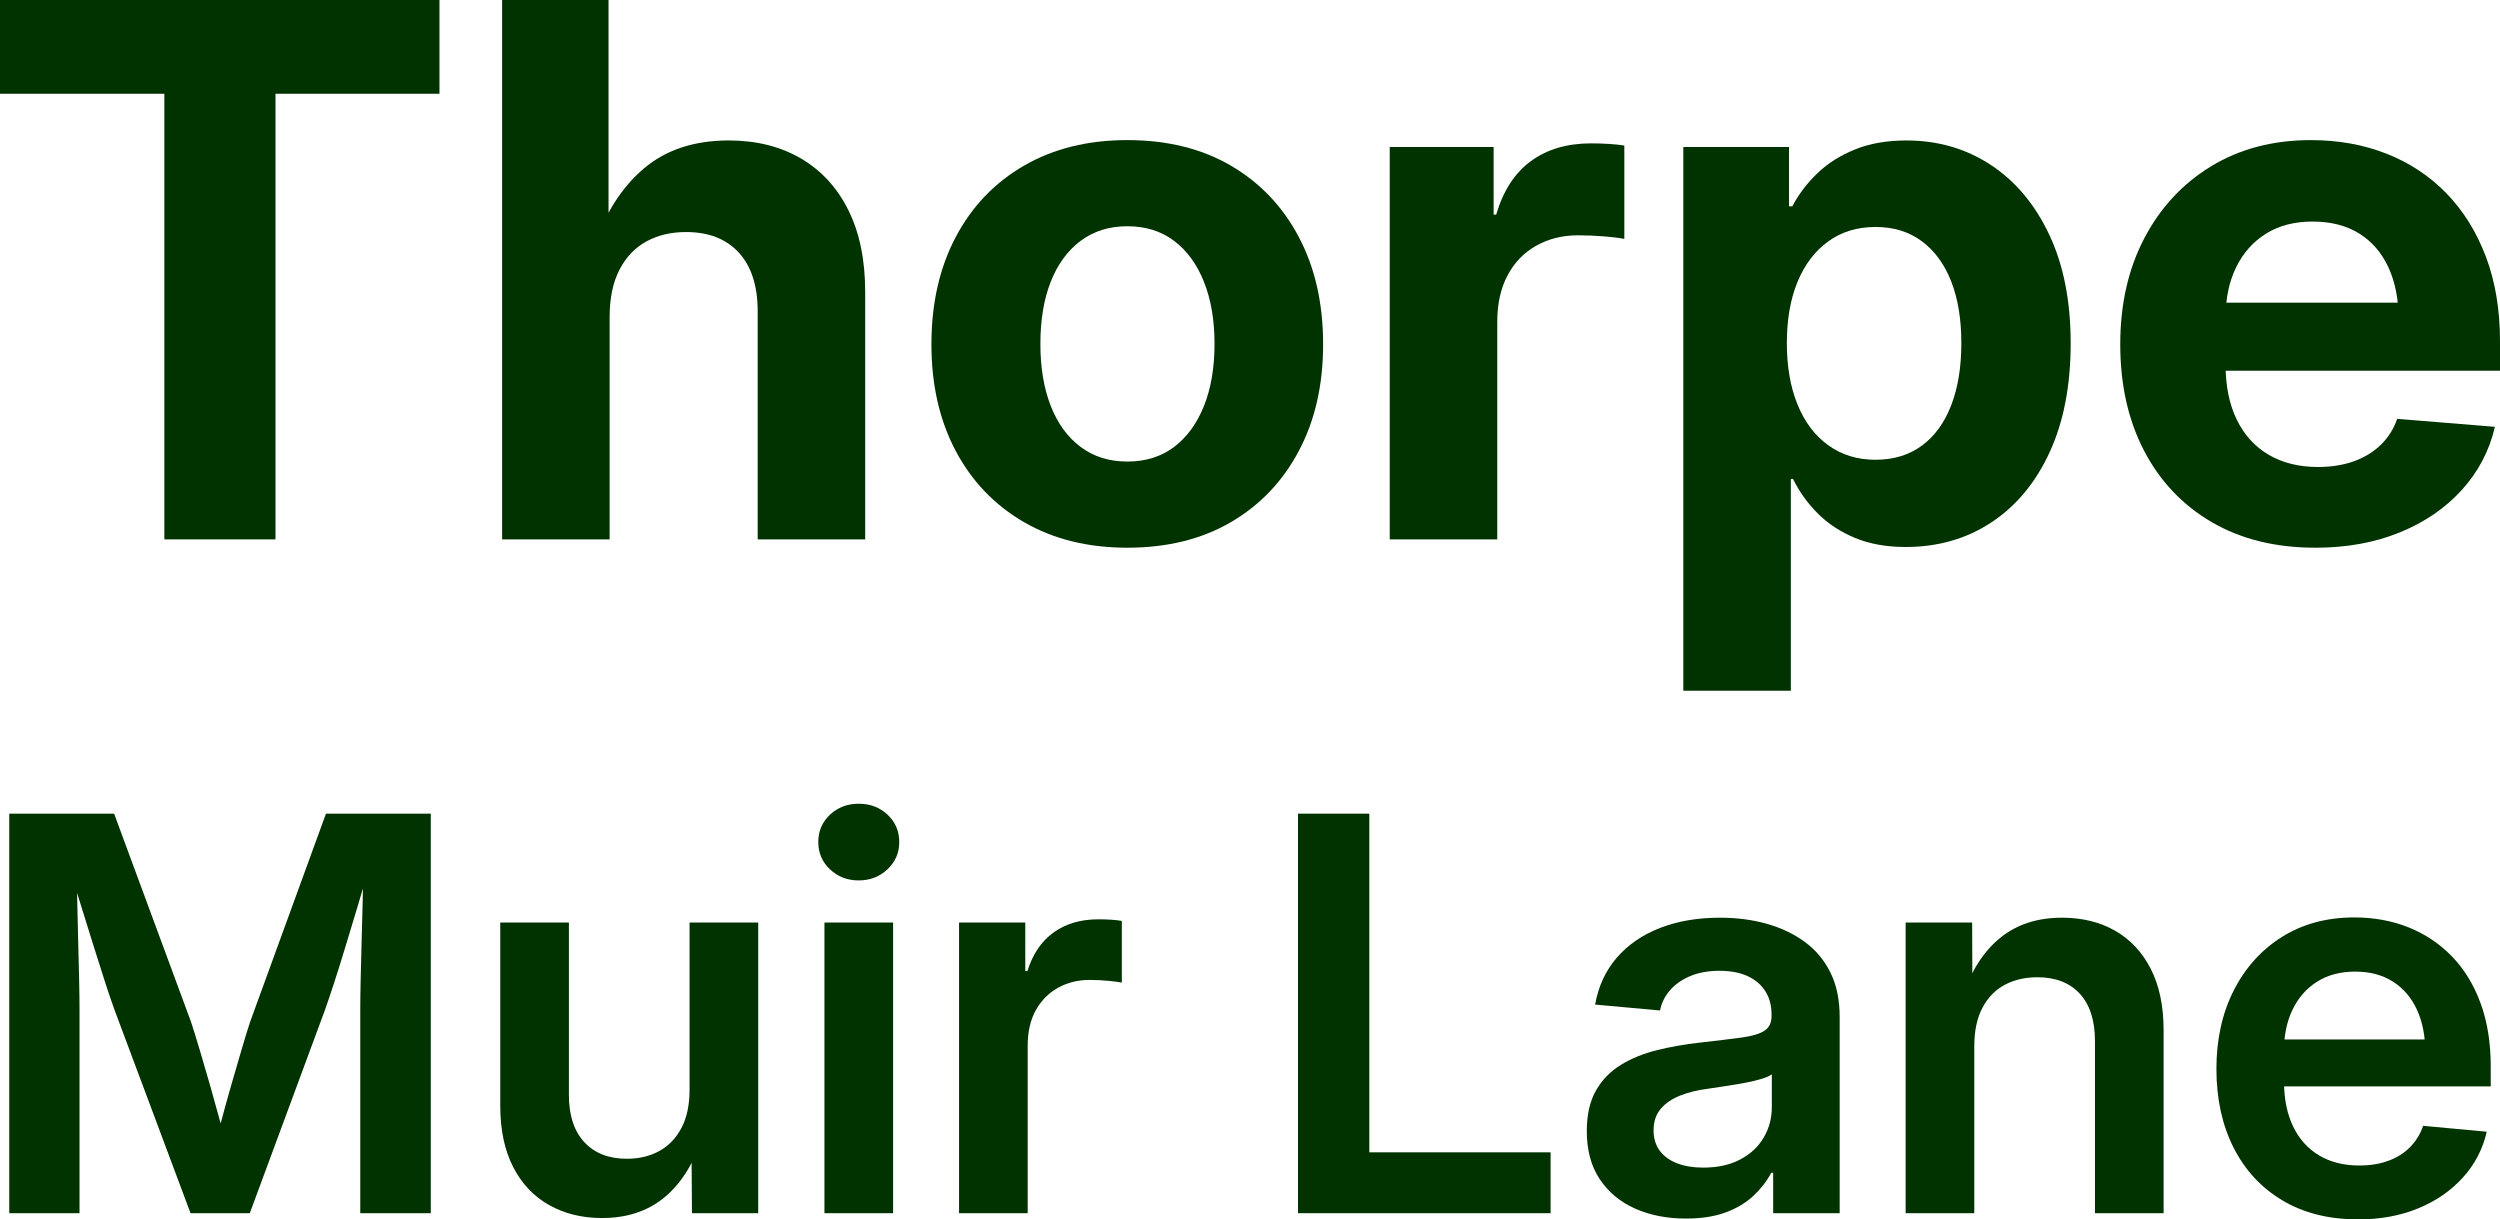
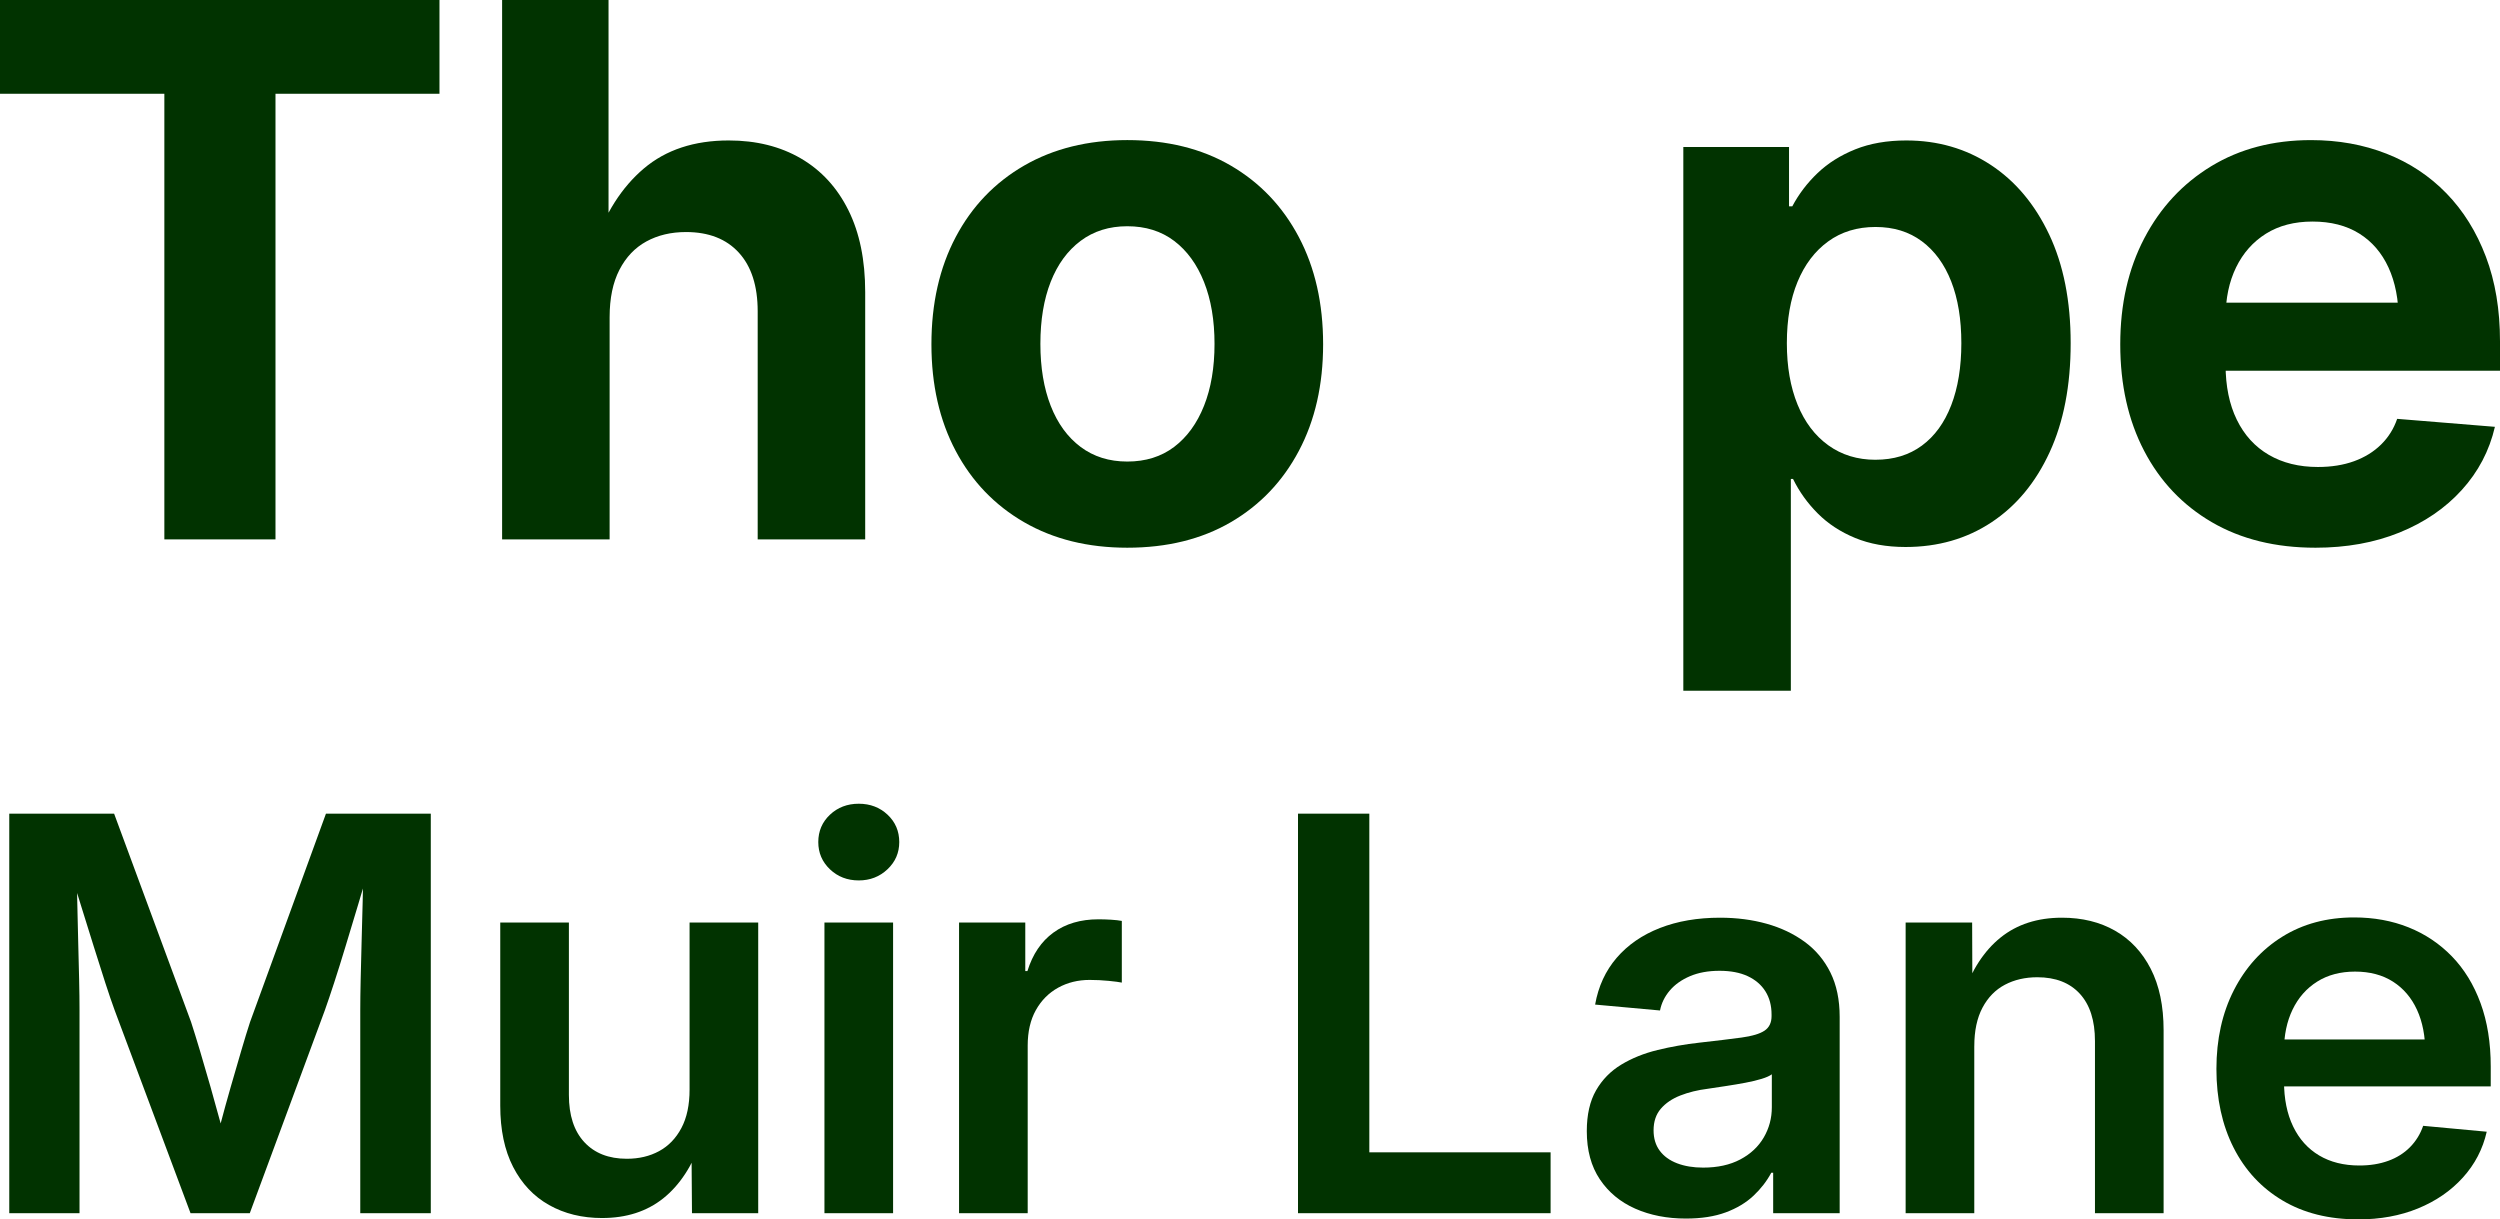
<svg xmlns="http://www.w3.org/2000/svg" id="Layer_1" width="256" height="124.863" version="1.1" viewBox="0 0 256 124.863">
  <g>
    <path d="M0,9.601V0h45.002v9.601h-16.792v45.632h-11.38V9.601H0Z" fill="#013300" />
    <path d="M62.425,32.473v22.761h-11.009V0h10.898v25.318h-1.52c1.161-3.46,2.872-6.147,5.135-8.063,2.26-1.914,5.158-2.872,8.692-2.872,2.817,0,5.276.612,7.377,1.834,2.101,1.225,3.726,2.992,4.874,5.302,1.151,2.311,1.724,5.109,1.724,8.396v25.318h-11.009v-23.354c0-2.595-.643-4.597-1.928-6.005s-3.089-2.113-5.412-2.113c-1.532,0-2.886.321-4.06.964s-2.094,1.613-2.761,2.909c-.667,1.299-1.001,2.911-1.001,4.838h0Z" fill="#013300" />
    <path d="M115.433,56.086c-4.028,0-7.55-.872-10.565-2.613-3.015-1.744-5.35-4.176-7.006-7.304-1.656-3.125-2.484-6.764-2.484-10.916,0-4.176.828-7.834,2.484-10.973s3.991-5.578,7.006-7.322c3.015-1.741,6.537-2.613,10.565-2.613,4.078,0,7.612.872,10.602,2.613,2.99,1.744,5.313,4.183,6.969,7.322s2.484,6.796,2.484,10.973c0,4.152-.828,7.791-2.484,10.916-1.656,3.128-3.979,5.56-6.969,7.304-2.99,1.741-6.524,2.613-10.602,2.613ZM115.433,47.263c1.878,0,3.478-.501,4.801-1.501,1.321-1.002,2.341-2.404,3.058-4.208s1.075-3.917,1.075-6.339-.358-4.535-1.075-6.339-1.737-3.206-3.058-4.208c-1.323-1-2.923-1.501-4.801-1.501-1.853,0-3.447.501-4.782,1.501-1.335,1.002-2.353,2.398-3.059,4.19-.703,1.792-1.056,3.91-1.056,6.357,0,2.422.353,4.535,1.056,6.339.706,1.804,1.724,3.206,3.059,4.208,1.335 1,2.928,1.501,4.782,1.501Z" fill="#013300" />
-     <path d="M142.309,55.233V15.05h10.639v6.932h.26c.717-2.447,1.903-4.275,3.559-5.486s3.707-1.816,6.154-1.816c.618,0,1.223.019,1.816.055.593.038,1.124.093,1.594.168v9.564c-.445-.099-1.124-.185-2.039-.26s-1.816-.111-2.706-.111c-1.582,0-3.003.351-4.263,1.057-1.26.703-2.243,1.718-2.946,3.04-.706,1.322-1.057,2.909-1.057,4.763v22.279h-11.009,0Z" fill="#013300" />
    <path d="M172.372,70.728V15.05h10.824v6.079h.334c.667-1.26,1.532-2.397,2.595-3.41s2.348-1.822,3.855-2.427,3.25-.909,5.227-.909c3.213,0,6.085.828,8.618,2.484s4.535,4.035,6.005,7.135c1.47,3.103,2.206,6.815,2.206,11.14s-.717,8.044-2.15,11.158-3.423,5.511-5.968,7.191-5.474,2.521-8.785,2.521c-1.952,0-3.677-.309-5.172-.927s-2.768-1.451-3.817-2.502c-1.052-1.05-1.897-2.231-2.54-3.541h-.222v21.686h-11.009ZM192.056,47.078c1.853,0,3.435-.482,4.745-1.446s2.311-2.341,3.003-4.134c.692-1.79,1.038-3.91,1.038-6.357s-.346-4.553-1.038-6.321c-.692-1.766-1.693-3.137-3.003-4.113s-2.891-1.465-4.745-1.465c-1.878,0-3.497.494-4.856,1.483s-2.404,2.367-3.132,4.134c-.73,1.767-1.094,3.861-1.094,6.283,0,2.397.364,4.492,1.094,6.283.728,1.793,1.779,3.183,3.15,4.171,1.373.989,2.985,1.483,4.838,1.483h0Z" fill="#013300" />
    <path d="M237.095,56.086c-4.078,0-7.612-.872-10.602-2.613-2.99-1.744-5.301-4.176-6.932-7.304-1.631-3.125-2.447-6.764-2.447-10.916,0-4.102.821-7.723,2.466-10.861,1.642-3.139,3.929-5.597,6.856-7.377,2.93-1.779,6.333-2.669,10.213-2.669,2.793,0,5.368.463,7.728,1.391,2.36.925,4.406,2.279,6.136,4.058s3.077,3.942,4.041,6.487,1.446,5.437,1.446,8.674v3.003h-34.697v-6.969h29.359l-5.041,1.742c0-2.051-.346-3.83-1.038-5.338s-1.693-2.669-3.003-3.485-2.904-1.223-4.782-1.223c-1.853,0-3.442.415-4.763,1.241-1.323.829-2.342,1.978-3.059,3.449s-1.075,3.181-1.075,5.133v4.856c0,2.175.383,4.047,1.149,5.615.766,1.571,1.859,2.769,3.281,3.597,1.42.828,3.095,1.241,5.022,1.241,1.384,0,2.62-.198,3.707-.593s2.007-.964,2.762-1.705c.752-.741,1.303-1.619,1.649-2.632l10.009.816c-.568,2.447-1.7,4.604-3.393,6.468-1.693,1.867-3.817,3.318-6.376,4.356-2.556,1.038-5.43,1.557-8.618,1.557h0Z" fill="#013300" />
  </g>
  <g>
    <path d="M.949,124.231v-40.913h10.736l7.881,21.335c.256.787.558,1.762.906,2.924.347,1.163.709,2.403,1.085,3.721.375,1.318.728,2.586,1.057,3.803.33,1.218.595,2.265.796,3.144h-1.648c.22-.86.489-1.899.81-3.116.32-1.217.668-2.48,1.044-3.789.375-1.308.737-2.554,1.085-3.734.347-1.181.649-2.164.906-2.952l7.771-21.335h10.736v40.913h-7.222v-20.786c0-.879.014-1.922.041-3.13s.059-2.494.096-3.858c.036-1.363.073-2.741.11-4.133.036-1.391.055-2.718.055-3.982h.741c-.403,1.41-.824,2.842-1.263,4.297s-.865,2.865-1.277,4.229c-.412,1.364-.801,2.609-1.167,3.734-.367,1.126-.686,2.073-.961,2.842l-7.688,20.786h-6.068l-7.771-20.786c-.275-.75-.595-1.689-.961-2.814-.367-1.126-.76-2.366-1.181-3.721-.421-1.354-.861-2.764-1.318-4.229-.458-1.464-.906-2.911-1.345-4.338h.906c.018,1.227.041,2.531.069,3.913.028,1.383.059,2.756.096,4.119.036,1.364.069,2.659.096,3.885.028,1.227.041,2.289.041,3.185v20.786H.949Z" fill="#013300" />
    <path d="M61.66,124.726c-2.05,0-3.863-.444-5.437-1.332-1.575-.888-2.801-2.187-3.679-3.899-.879-1.711-1.318-3.803-1.318-6.274v-18.754h7.029v17.656c0,2.087.526,3.698,1.579,4.833,1.052,1.135,2.503,1.702,4.352,1.702,1.245,0,2.348-.261,3.309-.783s1.72-1.308,2.279-2.361c.559-1.052.838-2.366.838-3.94v-17.107h7.029v29.765h-6.782l-.055-7.469h1.016c-.916,2.618-2.215,4.599-3.899,5.945s-3.772,2.018-6.261,2.018h0Z" fill="#013300" />
    <path d="M87.938,90.155c-1.171,0-2.155-.38-2.952-1.139-.796-.759-1.194-1.689-1.194-2.787,0-1.116.398-2.05,1.194-2.801.796-.75,1.781-1.126,2.952-1.126s2.155.376,2.952,1.126c.796.751,1.194,1.685,1.194,2.801,0,1.098-.402,2.028-1.208,2.787-.806.76-1.785,1.139-2.938,1.139ZM84.423,124.231v-29.765h7.029v29.765h-7.029Z" fill="#013300" />
    <path d="M98.207,124.231v-29.765h6.782v4.97h.22c.531-1.72,1.418-3.034,2.663-3.94s2.783-1.359,4.613-1.359c.421,0,.851.014,1.291.041s.806.069,1.098.124v6.316c-.257-.055-.704-.114-1.345-.178-.641-.064-1.291-.096-1.95-.096-1.19,0-2.265.266-3.226.796-.961.531-1.72,1.295-2.279,2.293-.559.998-.838,2.21-.838,3.638v17.162h-7.029Z" fill="#013300" />
    <path d="M132.915,124.231v-40.913h7.304v34.68h18.562v6.233h-25.866Z" fill="#013300" />
    <path d="M172.648,124.781c-1.94,0-3.675-.339-5.203-1.016s-2.736-1.679-3.625-3.007c-.888-1.327-1.332-2.97-1.332-4.929,0-1.684.316-3.075.947-4.174s1.492-1.977,2.581-2.636,2.324-1.157,3.707-1.496c1.383-.338,2.814-.59,4.297-.755,1.794-.201,3.231-.375,4.311-.522,1.081-.146,1.863-.38,2.348-.7.485-.32.728-.819.728-1.496v-.165c0-.915-.21-1.707-.631-2.375-.421-.668-1.026-1.185-1.812-1.551-.787-.366-1.748-.549-2.883-.549-1.153,0-2.16.183-3.021.549-.861.367-1.551.856-2.073,1.469-.522.614-.855,1.295-1.002,2.046l-6.645-.604c.33-1.867,1.067-3.464,2.21-4.792,1.144-1.327,2.618-2.343,4.421-3.048,1.803-.704,3.858-1.057,6.165-1.057,1.702,0,3.291.206,4.764.618s2.773,1.03,3.899,1.853,2.005,1.872,2.636,3.144c.631,1.273.947,2.787.947,4.544v20.1h-6.81v-4.146h-.192c-.457.861-1.067,1.647-1.826,2.361s-1.707,1.282-2.842,1.702-2.489.632-4.064.632h-0ZM174.405,119.563c1.483,0,2.75-.279,3.803-.838,1.053-.558,1.853-1.308,2.403-2.252.549-.943.824-1.972.824-3.089v-3.377c-.22.165-.567.321-1.044.467-.476.147-1.03.279-1.661.398-.631.119-1.281.229-1.95.33-.669.101-1.304.197-1.908.288-1.026.128-1.959.357-2.801.686s-1.51.783-2.005,1.359-.741,1.314-.741,2.21c0,.824.21,1.52.631,2.087.421.568,1.016.998,1.785,1.291.769.293,1.657.439,2.663.439h0Z" fill="#013300" />
    <path d="M202.166,107.124v17.107h-7.029v-29.765h6.81l.028,7.496h-.989c.896-2.618,2.187-4.604,3.872-5.958,1.685-1.354,3.78-2.032,6.288-2.032,2.069,0,3.881.444,5.437,1.332,1.556.888,2.773,2.188,3.652,3.899.879,1.712,1.318,3.813,1.318,6.302v18.727h-7.029v-17.628c0-2.105-.518-3.721-1.551-4.846s-2.485-1.689-4.352-1.689c-1.245,0-2.352.257-3.322.769-.971.513-1.734,1.295-2.293,2.348-.559,1.053-.838,2.366-.838,3.94h0Z" fill="#013300" />
    <path d="M241.459,124.863c-2.983,0-5.56-.645-7.73-1.936s-3.84-3.093-5.011-5.409c-1.171-2.316-1.757-5.002-1.757-8.059,0-3.038.595-5.725,1.785-8.059s2.842-4.16,4.956-5.478,4.572-1.977,7.373-1.977c2.014,0,3.868.339,5.56,1.016,1.693.678,3.171,1.666,4.435,2.966,1.263,1.3,2.242,2.897,2.938,4.792s1.044,4.06,1.044,6.494v2.032h-25.07v-4.805h21.555l-3.185,1.345c0-1.684-.284-3.144-.851-4.38s-1.387-2.197-2.458-2.883-2.366-1.03-3.885-1.03c-1.501,0-2.797.343-3.885,1.03s-1.926,1.639-2.512,2.856c-.586,1.218-.879,2.613-.879,4.188v3.158c0,1.794.312,3.336.934,4.627s1.51,2.279,2.663,2.966,2.526,1.03,4.119,1.03c1.098,0,2.087-.16,2.966-.48.879-.32,1.62-.787,2.224-1.4.604-.613,1.053-1.341,1.345-2.183l6.508.604c-.402,1.776-1.218,3.341-2.444,4.695-1.226,1.355-2.755,2.407-4.586,3.158s-3.881,1.126-6.151,1.126v-0Z" fill="#013300" />
  </g>
</svg>